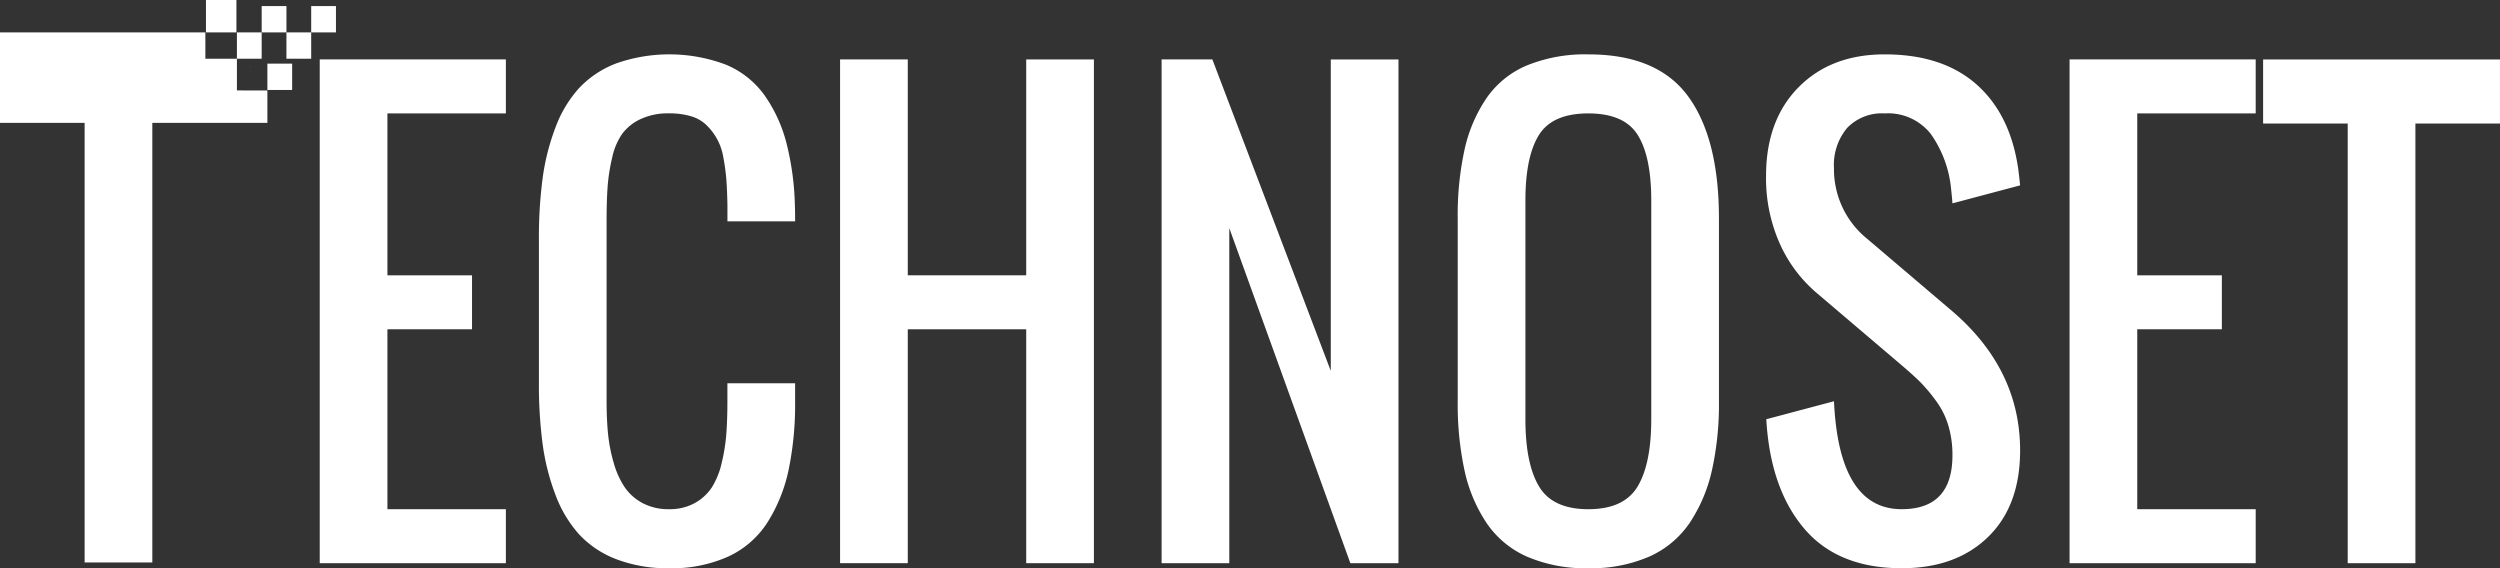
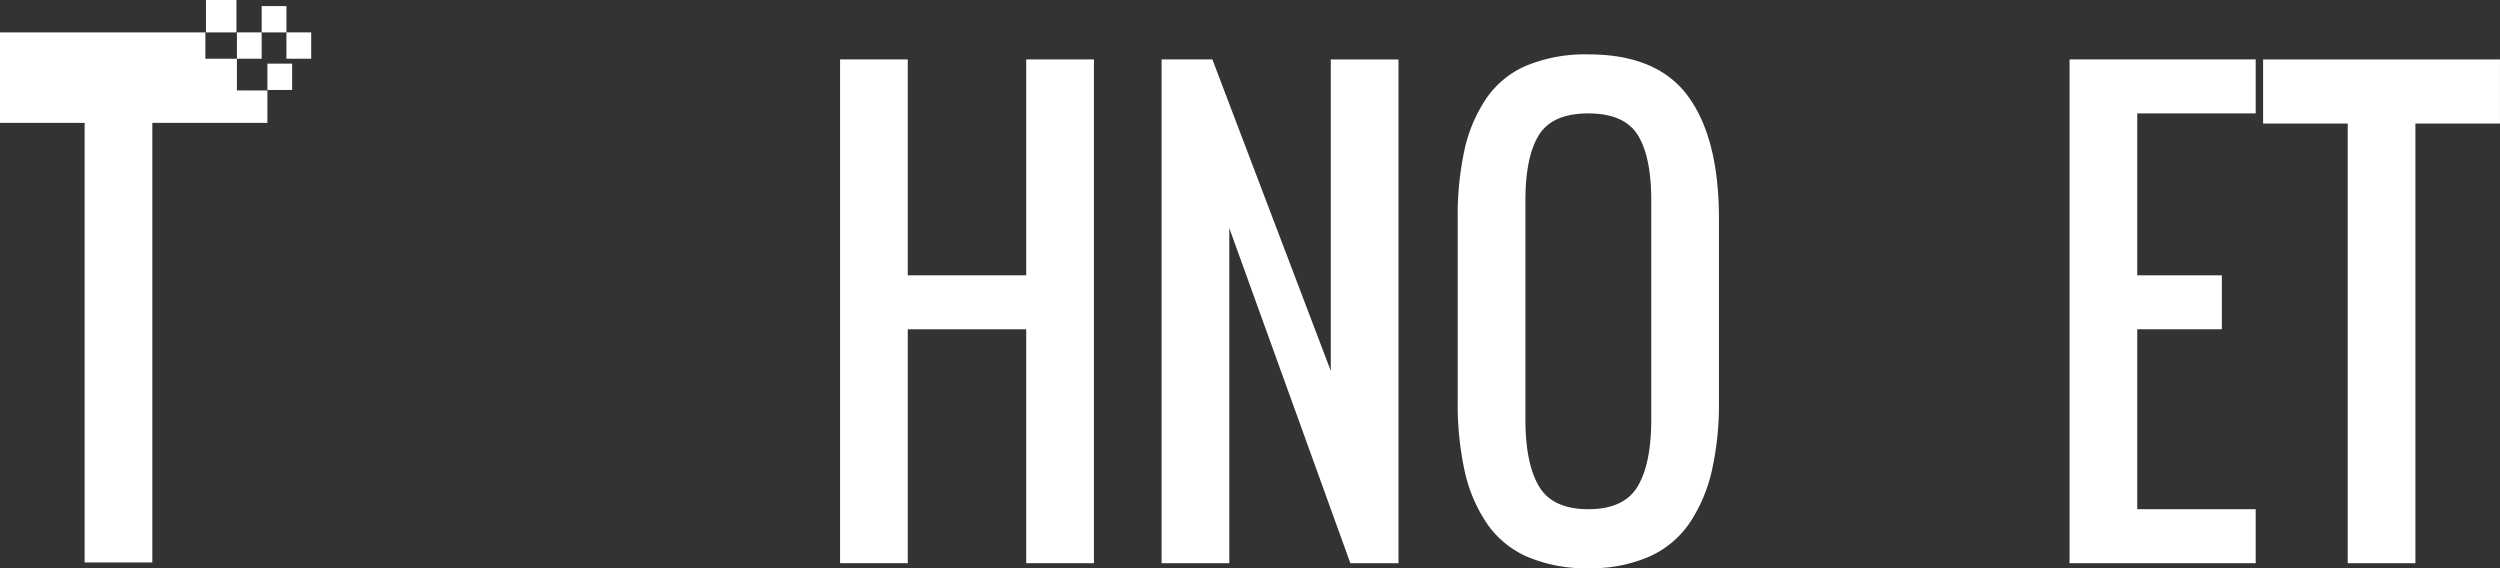
<svg xmlns="http://www.w3.org/2000/svg" width="399.999" height="90.916" viewBox="0 0 399.999 90.916">
  <rect x="0" y="0" width="399.999" height="90.916" fill="#333333" stroke="none" />
  <g id="Technoset_-_white" data-name="Technoset - white" transform="translate(-1286.592 -925.165)">
    <g id="TECHNOSET" transform="translate(1286.592 925.165)">
      <g id="Group_30842" data-name="Group 30842" transform="translate(51.157 8.698)">
-         <path id="Path_108829" data-name="Path 108829" d="M74.452,371.534v-80.6h29.783v8.636H85.282v25.906H98.819v8.636H85.282V362.9h18.952v8.636H74.452Z" transform="translate(-74.452 -290.125)" fill="#fff" />
-         <path id="Path_108830" data-name="Path 108830" d="M136.214,372.207a22.773,22.773,0,0,1-8.419-1.44,15.81,15.81,0,0,1-5.966-3.981,19.723,19.723,0,0,1-3.786-6.342,36.356,36.356,0,0,1-2.051-8.119,72.349,72.349,0,0,1-.592-9.76V319.582a72.363,72.363,0,0,1,.592-9.76,36.376,36.376,0,0,1,2.051-8.119,19.472,19.472,0,0,1,3.786-6.319,15.954,15.954,0,0,1,5.966-3.958,25.649,25.649,0,0,1,17.557.225,14.4,14.4,0,0,1,6.156,4.9,23.431,23.431,0,0,1,3.468,7.511,44.56,44.56,0,0,1,1.375,9.985q.041.854.042,2.653H145.563V314.14q-.044-2.382-.17-4.07a31.478,31.478,0,0,0-.466-3.485,9.227,9.227,0,0,0-2.644-5.2,5.909,5.909,0,0,0-2.517-1.485,12.029,12.029,0,0,0-3.554-.472,10.351,10.351,0,0,0-4.505.9,7.734,7.734,0,0,0-2.94,2.317,10.346,10.346,0,0,0-1.629,3.8,29.269,29.269,0,0,0-.74,4.655q-.17,2.271-.17,5.6v28.785q0,2.878.232,5.217a25.594,25.594,0,0,0,.91,4.655,13.577,13.577,0,0,0,1.755,3.891A8.013,8.013,0,0,0,132,361.793a8.747,8.747,0,0,0,4.209.966,8.229,8.229,0,0,0,4.146-.989,7.765,7.765,0,0,0,2.728-2.519,12.518,12.518,0,0,0,1.565-3.913,29.414,29.414,0,0,0,.74-4.632q.168-2.248.17-5.217V342.61H156.39v2.879a51.608,51.608,0,0,1-1.037,10.974,25.586,25.586,0,0,1-3.342,8.343,14.85,14.85,0,0,1-6.262,5.51A21.92,21.92,0,0,1,136.214,372.207Z" transform="translate(-80.331 -289.989)" fill="#fff" />
        <path id="Path_108831" data-name="Path 108831" d="M171.663,371.534v-80.6h10.831v34.542h18.952V290.937h10.831v80.6H201.446V334.113H182.494v37.421Z" transform="translate(-88.409 -290.125)" fill="#fff" />
-         <path id="Path_108832" data-name="Path 108832" d="M231.73,371.534v-80.6h8.123L258.8,340.77V290.937h10.831v80.6h-7.7L242.56,317.922v53.612Z" transform="translate(-97.032 -290.125)" fill="#fff" />
+         <path id="Path_108832" data-name="Path 108832" d="M231.73,371.534v-80.6h8.123L258.8,340.77V290.937h10.831v80.6h-7.7L242.56,317.922v53.612" transform="translate(-97.032 -290.125)" fill="#fff" />
        <path id="Path_108833" data-name="Path 108833" d="M307.952,372.207a23.656,23.656,0,0,1-9.794-1.844,15.246,15.246,0,0,1-6.494-5.4,24.409,24.409,0,0,1-3.511-8.343,50.12,50.12,0,0,1-1.1-11.132V316.256a49.119,49.119,0,0,1,1.1-11.064,23.741,23.741,0,0,1,3.511-8.208,14.826,14.826,0,0,1,6.494-5.24,24.715,24.715,0,0,1,9.794-1.753q11.083,0,15.99,6.747t4.907,19.519V345.49a48.819,48.819,0,0,1-1.121,11.042A25.022,25.022,0,0,1,324.2,364.9a15.354,15.354,0,0,1-6.494,5.442A23.3,23.3,0,0,1,307.952,372.207Zm-7.889-13.087q2.178,3.644,7.889,3.643t7.889-3.643q2.178-3.642,2.179-10.749V313.379q0-7.018-2.157-10.479t-7.911-3.464q-5.754,0-7.911,3.464t-2.157,10.479v34.991Q297.883,355.476,300.063,359.12Z" transform="translate(-104.975 -289.989)" fill="#fff" />
-         <path id="Path_108834" data-name="Path 108834" d="M366.353,372.207q-10.238,0-15.632-6.387t-6.028-17.451l10.831-2.879q.8,17.27,10.831,17.27,8.123,0,8.123-8.636a16.422,16.422,0,0,0-.656-4.745,12.875,12.875,0,0,0-2.009-4,27.01,27.01,0,0,0-2.454-2.923q-1.1-1.1-3-2.721l-13.538-11.515a22.3,22.3,0,0,1-5.944-7.893,25.64,25.64,0,0,1-2.221-10.906q0-8.9,5.2-14.168t13.791-5.262q9.223,0,14.659,4.789t6.7,13.56q.126.945.3,2.609l-10.831,2.879q-.044-.764-.212-2.294a18.215,18.215,0,0,0-3.236-8.793,8.706,8.706,0,0,0-7.383-3.306,7.719,7.719,0,0,0-6.008,2.317,9.215,9.215,0,0,0-2.115,6.453,14.329,14.329,0,0,0,5.415,11.379L374.473,331.1q10.83,9.31,10.831,22.264,0,8.861-5.139,13.853T366.353,372.207Z" transform="translate(-113.244 -289.989)" fill="#fff" />
        <path id="Path_108835" data-name="Path 108835" d="M401.357,371.534v-80.6H431.14v8.636H412.188v25.906h13.537v8.636H412.188V362.9H431.14v8.636H401.357Z" transform="translate(-121.386 -290.125)" fill="#fff" />
        <path id="Path_108836" data-name="Path 108836" d="M451.053,371.534V301.192H437.516V290.937h37.9v10.255H461.884v70.342Z" transform="translate(-126.577 -290.125)" fill="#fff" />
      </g>
      <rect id="Rectangle_30686" data-name="Rectangle 30686" width="0.019" height="0.011" transform="translate(42.072 10.17)" fill="#fff" />
-       <rect id="Rectangle_30687" data-name="Rectangle 30687" width="0.086" height="0.031" transform="translate(40.005 10.696)" fill="#fff" />
      <path id="Path_108837" data-name="Path 108837" d="M52.625,295.171V290.1H37.989V290.1h9.589v-4.212H14.719v14.472h13.54V370.7H39.09V300.357H52.625v0H57.5v-5.183Z" transform="translate(-14.719 -280.702)" fill="#fff" />
      <g id="Group_30843" data-name="Group 30843" transform="translate(32.954 0)">
        <rect id="Rectangle_30688" data-name="Rectangle 30688" width="4.875" height="5.183" fill="#fff" />
        <rect id="Rectangle_30689" data-name="Rectangle 30689" width="3.962" height="4.212" transform="translate(9.827 10.181)" fill="#fff" />
        <rect id="Rectangle_30690" data-name="Rectangle 30690" width="3.962" height="4.212" transform="translate(8.914 0.972)" fill="#fff" />
        <rect id="Rectangle_30691" data-name="Rectangle 30691" width="3.962" height="4.212" transform="translate(12.875 5.183)" fill="#fff" />
        <rect id="Rectangle_30692" data-name="Rectangle 30692" width="3.962" height="4.212" transform="translate(4.952 5.183)" fill="#fff" />
-         <rect id="Rectangle_30693" data-name="Rectangle 30693" width="3.962" height="4.212" transform="translate(16.837 0.972)" fill="#fff" />
      </g>
    </g>
  </g>
</svg>